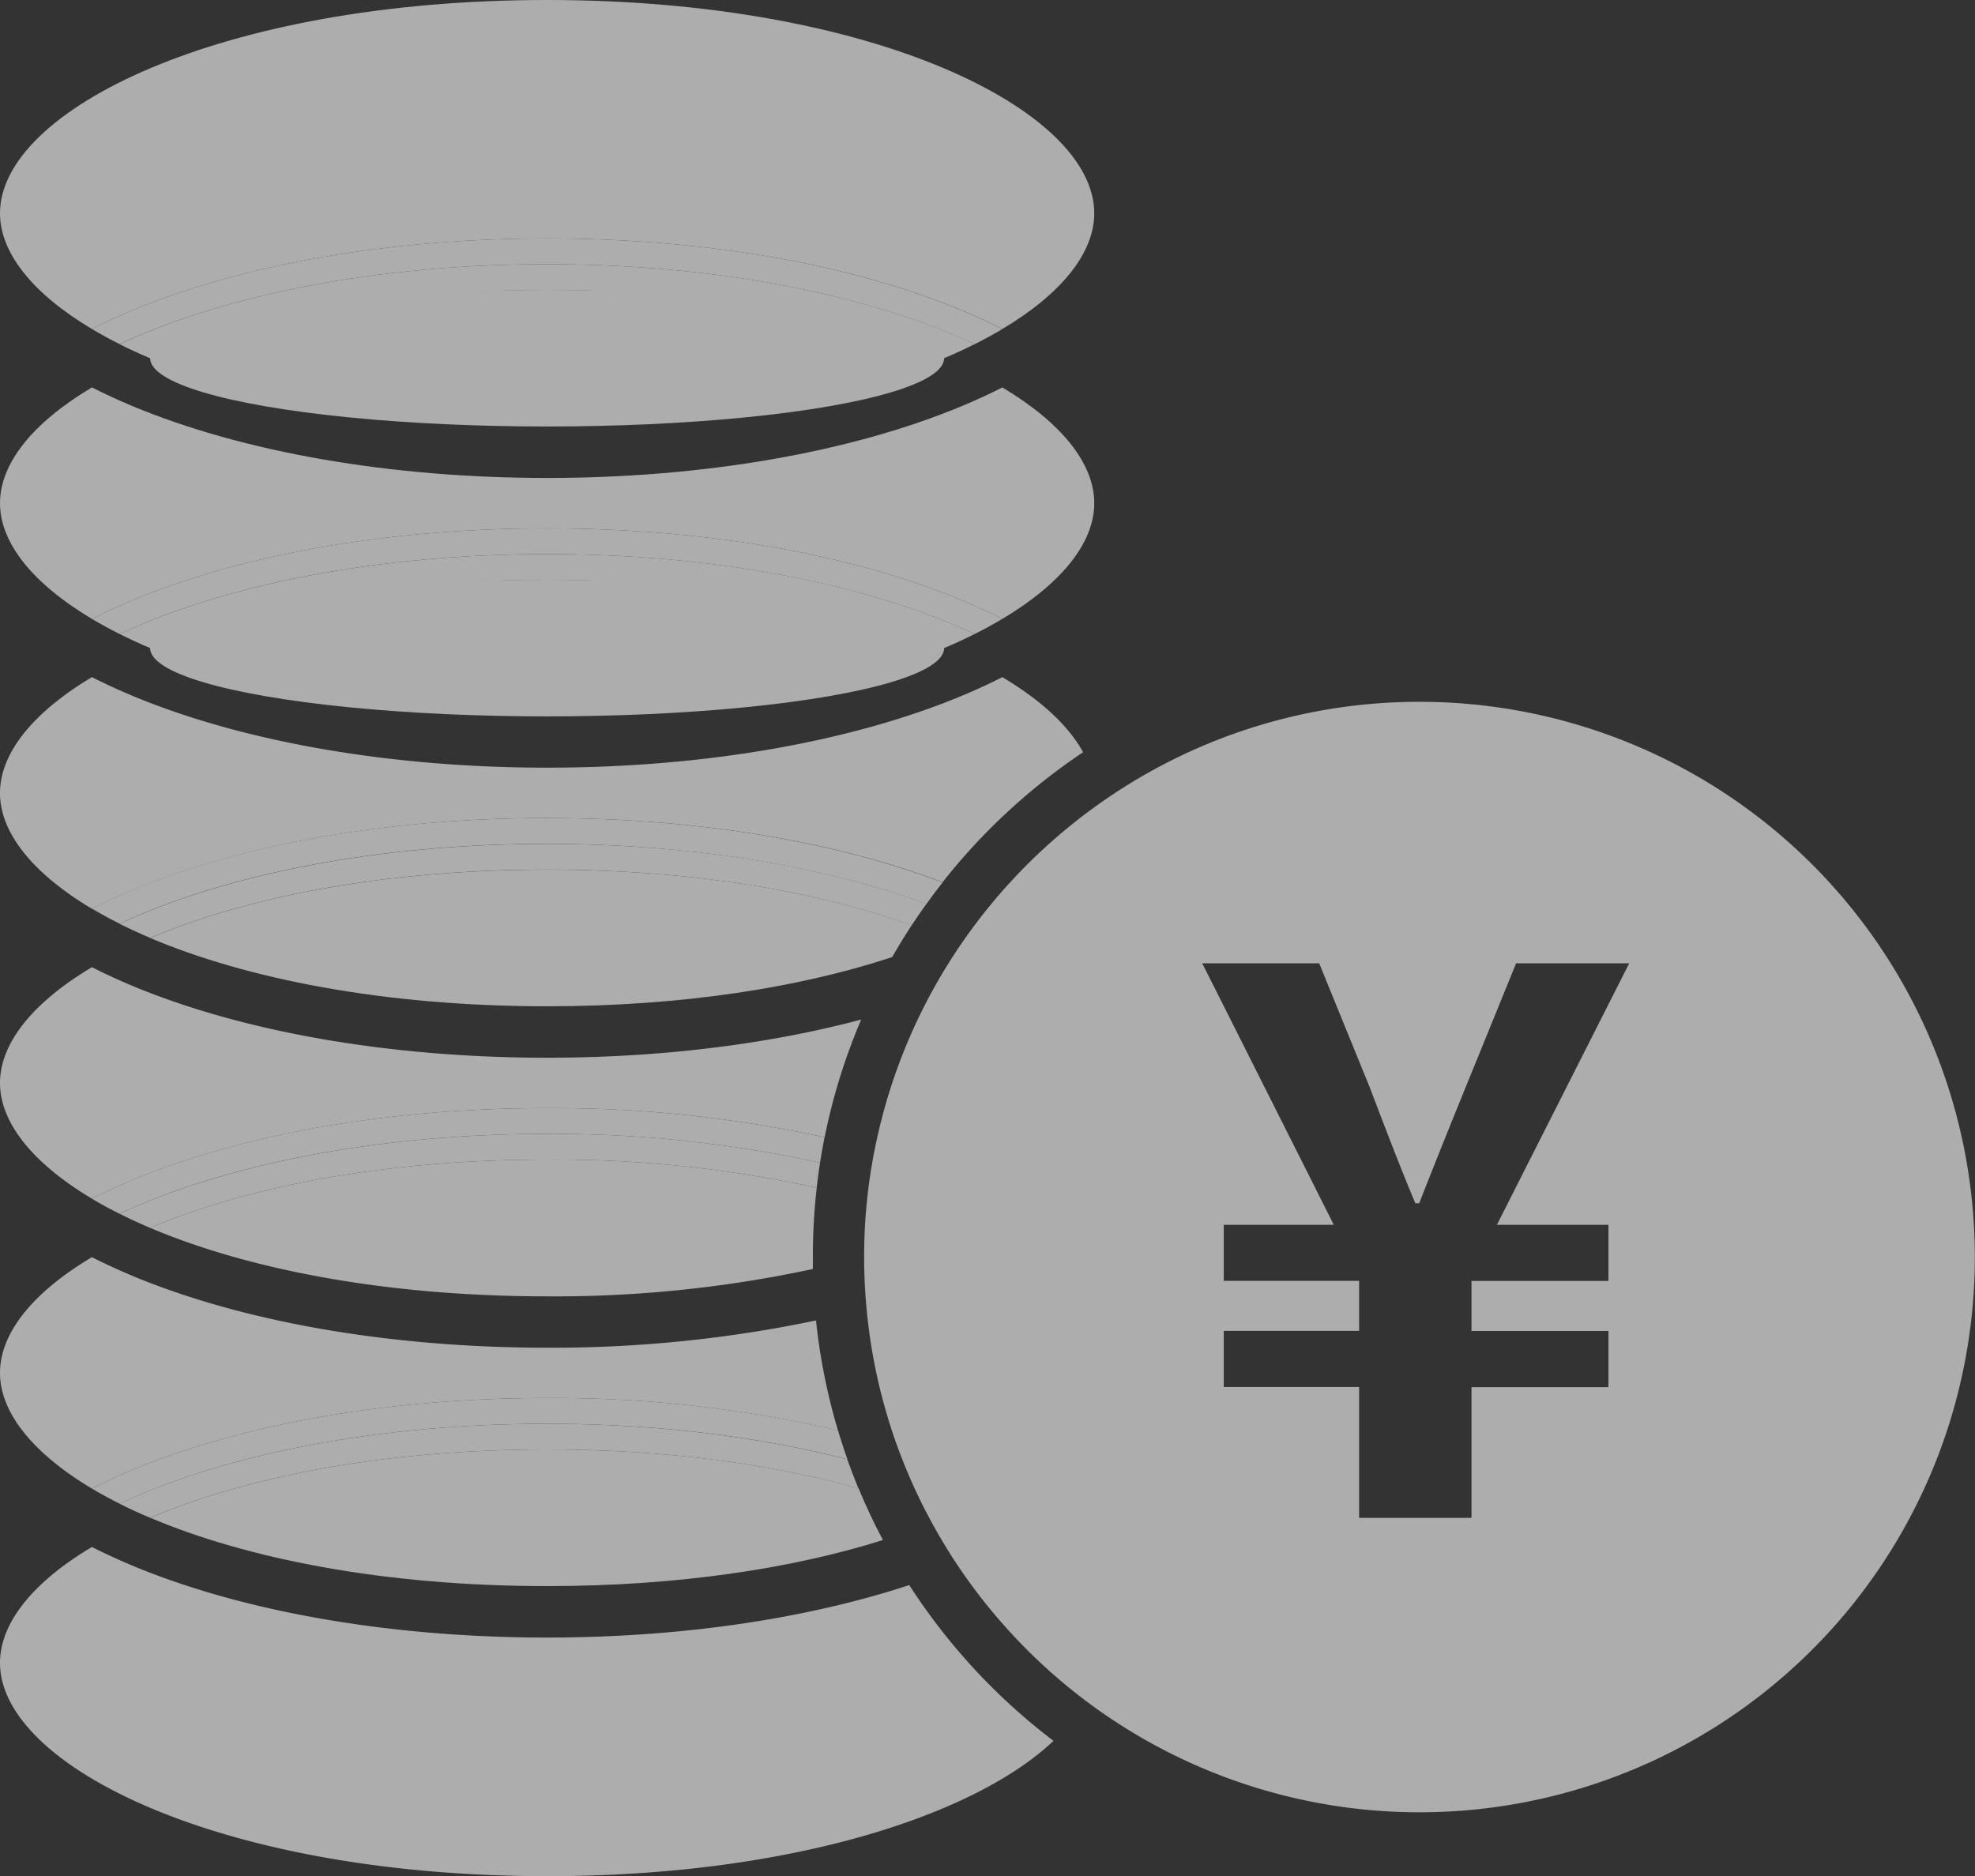
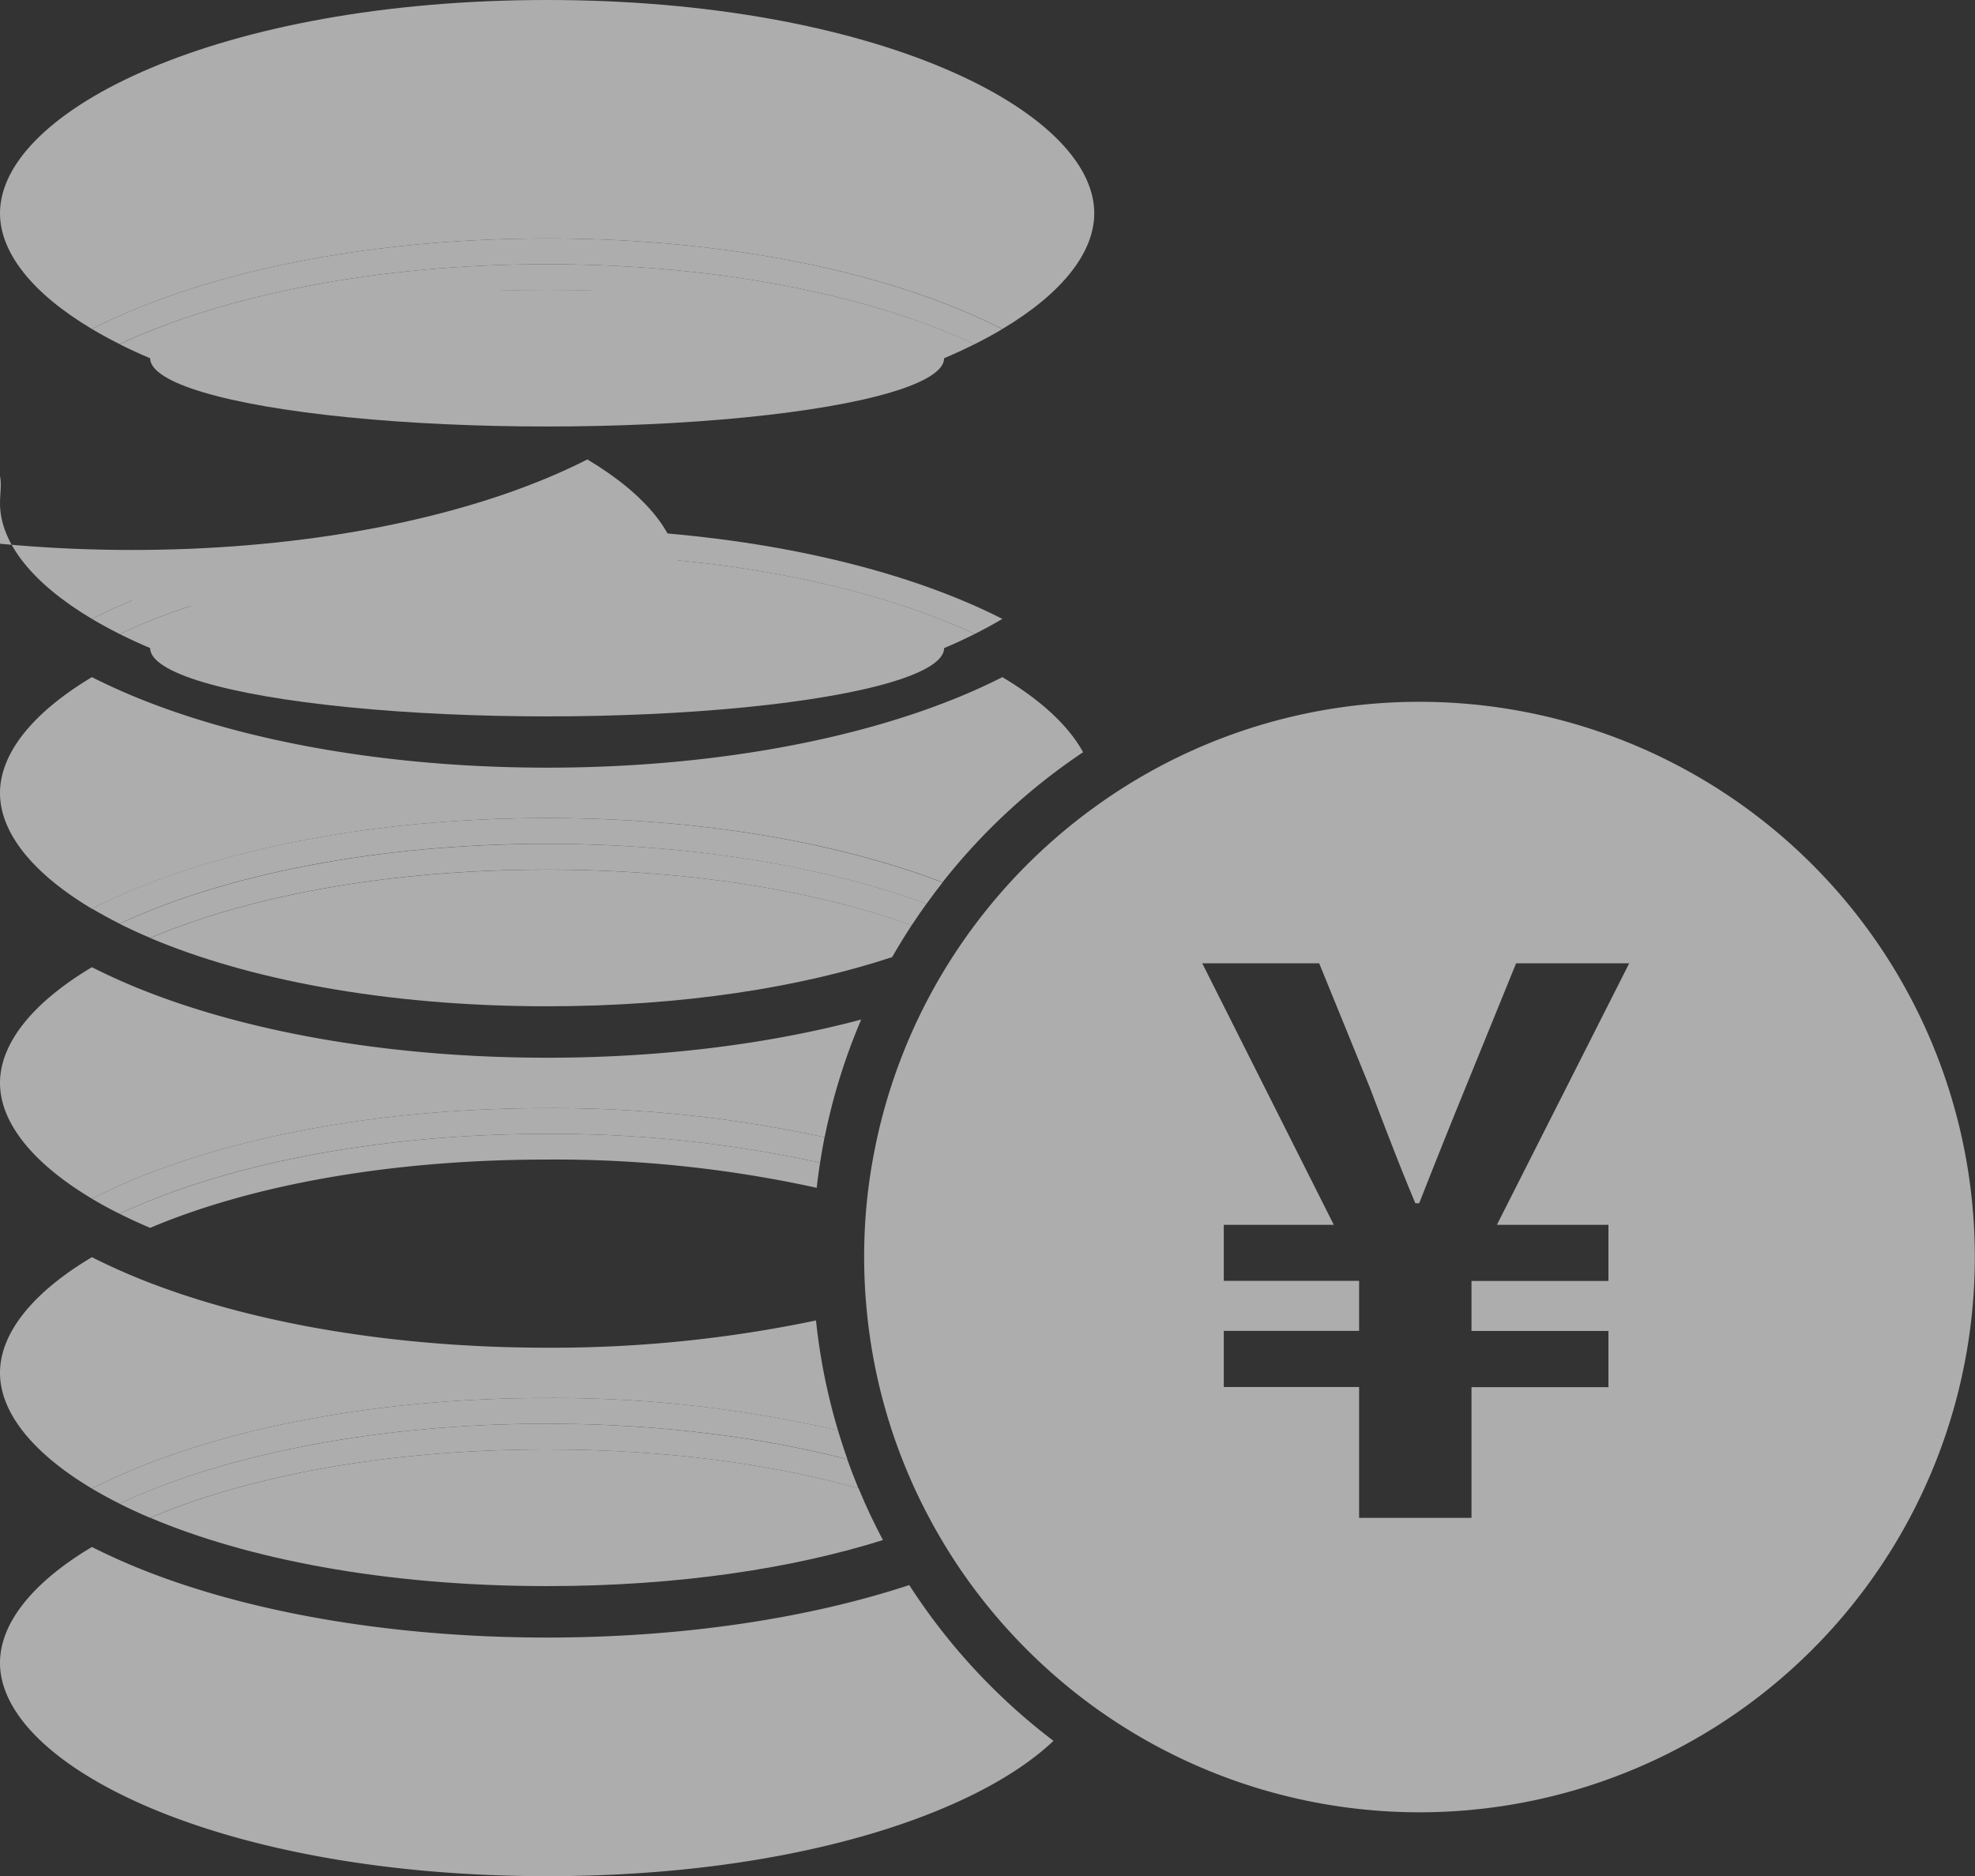
<svg xmlns="http://www.w3.org/2000/svg" viewBox="0 0 441.76 419.67">
  <rect x="0" y="0" width="441.76" height="419.67" fill="#333333" stroke="none" />
  <defs>
    <style>.cls-1{opacity:0.6;}.cls-2{fill:#fff;}</style>
  </defs>
  <g id="レイヤー_2" data-name="レイヤー 2">
    <g id="sec01">
      <g class="cls-1">
        <path class="cls-2" d="M203.38,354.59c-23.09,7.6-51.31,11.74-81,11.74-35,0-67.93-5.72-92.82-16.11q-4.75-2-9-4.15C7.35,353.94,0,363.07,0,372c0,23,49.18,47.71,122.38,47.71,54.61,0,95.83-13.73,113.26-30.27A136.76,136.76,0,0,1,203.38,354.59Z" />
        <path class="cls-2" d="M122.38,312.74A282.34,282.34,0,0,1,187.44,320a134.61,134.61,0,0,1-4.92-24.61,287.31,287.31,0,0,1-60.14,6.1c-35,0-67.93-5.71-92.82-16.1q-4.75-2-9-4.15C7.35,289.09,0,298.22,0,307.11s7.35,18,20.56,25.89q4.25-2.16,9-4.15C54.45,318.46,87.41,312.74,122.38,312.74Z" />
        <path class="cls-2" d="M122.38,324.25c-36.69,0-67.34,6.2-88.79,15.28,21.45,9.09,52.1,15.29,88.79,15.29,29.49,0,55.06-4,75.11-10.3q-3-5.64-5.45-11.58C172.88,327.59,149.26,324.25,122.38,324.25Z" />
        <path class="cls-2" d="M189.55,326.45c-.76-2.14-1.46-4.29-2.11-6.47a282.34,282.34,0,0,0-65.06-7.24c-35,0-67.93,5.72-92.82,16.11q-4.75,2-9,4.15,2.91,1.74,6.19,3.38c23.47-11,57.61-17.88,95.63-17.88C147,318.5,170,321.42,189.55,326.45Z" />
        <path class="cls-2" d="M192,332.94q-1.33-3.21-2.49-6.49c-19.54-5-42.53-7.95-67.17-7.95-38,0-72.16,6.91-95.63,17.88,2.16,1.08,4.44,2.14,6.84,3.15,21.45-9.08,52.1-15.28,88.79-15.28C149.26,324.25,172.88,327.59,192,332.94Z" />
        <path class="cls-2" d="M122.38,247.89a285.26,285.26,0,0,1,62.07,6.53,134.51,134.51,0,0,1,8.18-26.34c-20.86,5.55-45,8.54-70.25,8.54-35,0-67.93-5.71-92.82-16.1q-4.75-2-9-4.15C7.35,224.24,0,233.37,0,242.26s7.35,18,20.56,25.89q4.25-2.16,9-4.15C54.45,253.61,87.41,247.89,122.38,247.89Z" />
-         <path class="cls-2" d="M182.68,265.72a273,273,0,0,0-60.3-6.32c-36.69,0-67.34,6.2-88.79,15.28C55,283.77,85.69,290,122.38,290a274.12,274.12,0,0,0,59.44-6.12c0-.87,0-1.74,0-2.62A136.83,136.83,0,0,1,182.68,265.72Z" />
        <path class="cls-2" d="M183.43,260.11q.45-2.87,1-5.69a285.26,285.26,0,0,0-62.07-6.53c-35,0-67.93,5.72-92.82,16.11q-4.75,2-9,4.15,2.91,1.73,6.19,3.38c23.47-11,57.61-17.88,95.63-17.88A279.2,279.2,0,0,1,183.43,260.11Z" />
        <path class="cls-2" d="M182.68,265.72q.31-2.82.75-5.61a279.2,279.2,0,0,0-61.05-6.46c-38,0-72.16,6.91-95.63,17.88,2.17,1.08,4.44,2.14,6.84,3.15C55,265.6,85.69,259.4,122.38,259.4A273,273,0,0,1,182.68,265.72Z" />
        <path class="cls-2" d="M122.38,183c33,0,64.13,5.09,88.45,14.37a136.72,136.72,0,0,1,31.43-29.09c-3.19-5.86-9.34-11.61-18.06-16.8-2.83,1.44-5.82,2.83-9,4.15-24.88,10.38-57.85,16.1-92.82,16.1s-67.93-5.72-92.82-16.1q-4.75-2-9-4.15C7.35,159.38,0,168.51,0,177.41s7.35,18,20.56,25.89q4.25-2.16,9-4.15C54.45,188.76,87.41,183,122.38,183Z" />
        <path class="cls-2" d="M122.38,194.55c-36.69,0-67.34,6.2-88.79,15.28,21.45,9.09,52.1,15.28,88.79,15.28,30.51,0,56.83-4.29,77.17-11q2.08-3.63,4.37-7.13C183.05,199.5,155.13,194.55,122.38,194.55Z" />
        <path class="cls-2" d="M207.22,202.22c1.17-1.63,2.37-3.24,3.61-4.81C186.51,188.13,155.34,183,122.38,183c-35,0-67.93,5.72-92.82,16.11q-4.75,2-9,4.15,2.91,1.72,6.19,3.38c23.47-11,57.61-17.88,95.63-17.88C154.93,188.8,184.61,193.87,207.22,202.22Z" />
        <path class="cls-2" d="M203.92,207c1.07-1.63,2.16-3.23,3.3-4.8-22.61-8.35-52.29-13.42-84.84-13.42-38,0-72.16,6.91-95.63,17.88,2.17,1.08,4.44,2.14,6.84,3.15,21.45-9.08,52.1-15.28,88.79-15.28C155.13,194.55,183.05,199.5,203.92,207Z" />
-         <path class="cls-2" d="M20.56,138.45q4.25-2.16,9-4.15c24.89-10.39,57.85-16.11,92.82-16.11s67.94,5.72,92.82,16.11c3.18,1.32,6.17,2.71,9,4.15,13.21-7.87,20.56-17,20.56-25.89s-7.35-18-20.56-25.89q-4.23,2.16-9,4.15c-24.88,10.38-57.85,16.1-92.82,16.1s-67.93-5.72-92.82-16.1q-4.75-2-9-4.15C7.35,94.53,0,103.66,0,112.56S7.35,130.58,20.56,138.45Z" />
+         <path class="cls-2" d="M20.56,138.45q4.25-2.16,9-4.15s67.94,5.72,92.82,16.11c3.18,1.32,6.17,2.71,9,4.15,13.21-7.87,20.56-17,20.56-25.89s-7.35-18-20.56-25.89q-4.23,2.16-9,4.15c-24.88,10.38-57.85,16.1-92.82,16.1s-67.93-5.72-92.82-16.1q-4.75-2-9-4.15C7.35,94.53,0,103.66,0,112.56S7.35,130.58,20.56,138.45Z" />
        <ellipse class="cls-2" cx="122.38" cy="144.98" rx="88.8" ry="15.28" />
        <path class="cls-2" d="M122.38,118.19c-35,0-67.93,5.72-92.82,16.11q-4.75,2-9,4.15,2.91,1.73,6.19,3.38c23.47-11,57.61-17.88,95.63-17.88s72.17,6.91,95.63,17.88q3.28-1.65,6.19-3.38c-2.83-1.44-5.82-2.83-9-4.15C190.32,123.91,157.35,118.19,122.38,118.19Z" />
        <path class="cls-2" d="M26.75,141.83c2.17,1.08,4.44,2.14,6.84,3.15C55,135.9,85.69,129.7,122.38,129.7s67.35,6.2,88.8,15.28c2.4-1,4.67-2.07,6.83-3.15-23.46-11-57.61-17.88-95.63-17.88S50.22,130.86,26.75,141.83Z" />
        <path class="cls-2" d="M20.56,73.6q4.25-2.17,9-4.16c24.89-10.38,57.85-16.1,92.82-16.1s67.94,5.72,92.82,16.1q4.77,2,9,4.16c13.21-7.87,20.56-17,20.56-25.89,0-23-49.17-47.71-122.38-47.71S0,24.67,0,47.71C0,56.6,7.35,65.73,20.56,73.6Z" />
        <ellipse class="cls-2" cx="122.38" cy="80.13" rx="88.8" ry="15.28" />
        <path class="cls-2" d="M122.38,53.34c-35,0-67.93,5.72-92.82,16.1q-4.75,2-9,4.16,2.91,1.73,6.19,3.38C50.22,66,84.36,59.1,122.38,59.1S194.55,66,218,77q3.28-1.65,6.19-3.38-4.23-2.17-9-4.16C190.32,59.06,157.35,53.34,122.38,53.34Z" />
        <path class="cls-2" d="M26.75,77c2.16,1.08,4.44,2.14,6.84,3.15C55,71.05,85.69,64.85,122.38,64.85s67.35,6.2,88.8,15.28c2.4-1,4.67-2.07,6.83-3.15C194.55,66,160.4,59.1,122.38,59.1S50.22,66,26.75,77Z" />
        <path class="cls-2" d="M317.53,157a123.55,123.55,0,0,0-73.14,23.88,125.06,125.06,0,0,0-22.59,21.26q-1.78,2.15-3.46,4.38a124,124,0,0,0-22.71,50.74q-.56,2.83-1,5.72c-.28,1.87-.52,3.76-.71,5.65q-.62,6.08-.63,12.31v.29q0,5.76.53,11.39a123.36,123.36,0,0,0,6.92,31c.86,2.36,1.8,4.69,2.79,7,1.07,2.45,2.21,4.87,3.43,7.24.48.94,1,1.87,1.48,2.8q2.79,5.08,6,9.88a125.41,125.41,0,0,0,28.19,29.77A124.21,124.21,0,1,0,317.53,157Zm42.24,117v12.56H329.14v11.19h30.63v12.56H329.14v29.25H304V310.28H273.73V297.72H304V286.53H273.73V274h24.61l-29.43-58.51h26.16l11.36,27.88c3.27,8.6,6.54,17.21,10.15,25.81h.86q5.16-13.15,10.33-25.81l11.35-27.88h25.3L334.82,274Z" />
      </g>
    </g>
  </g>
</svg>